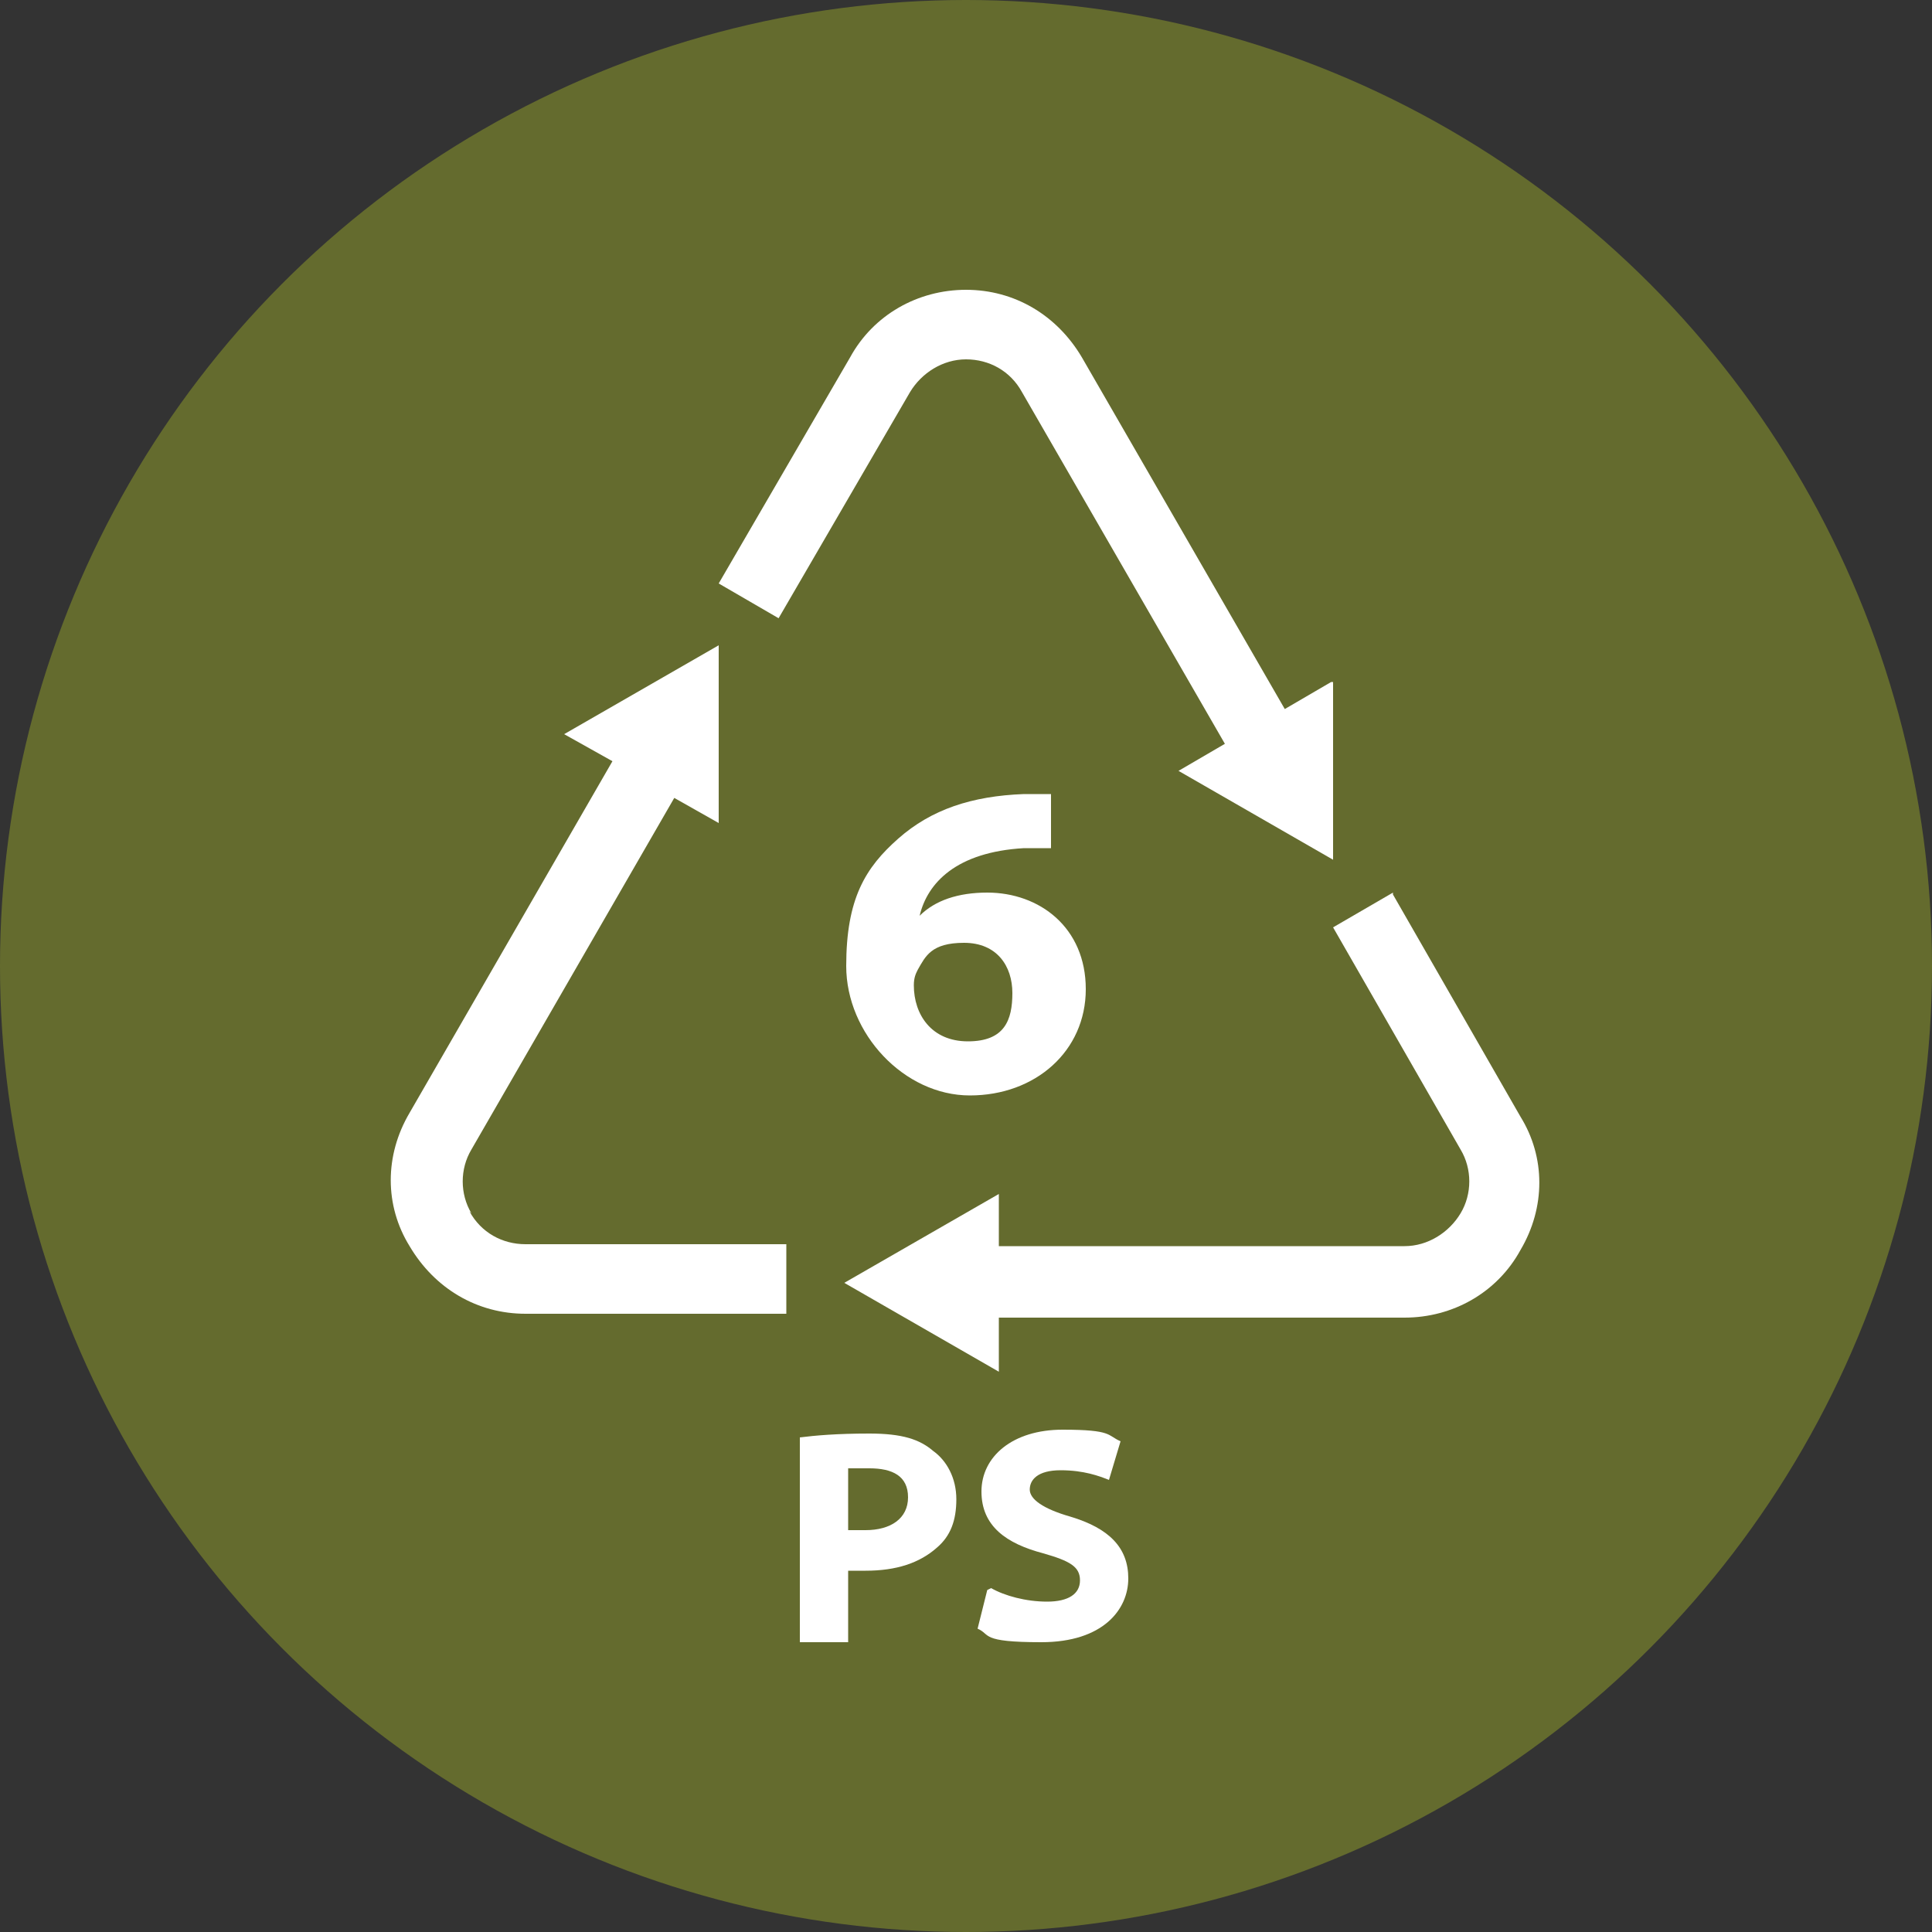
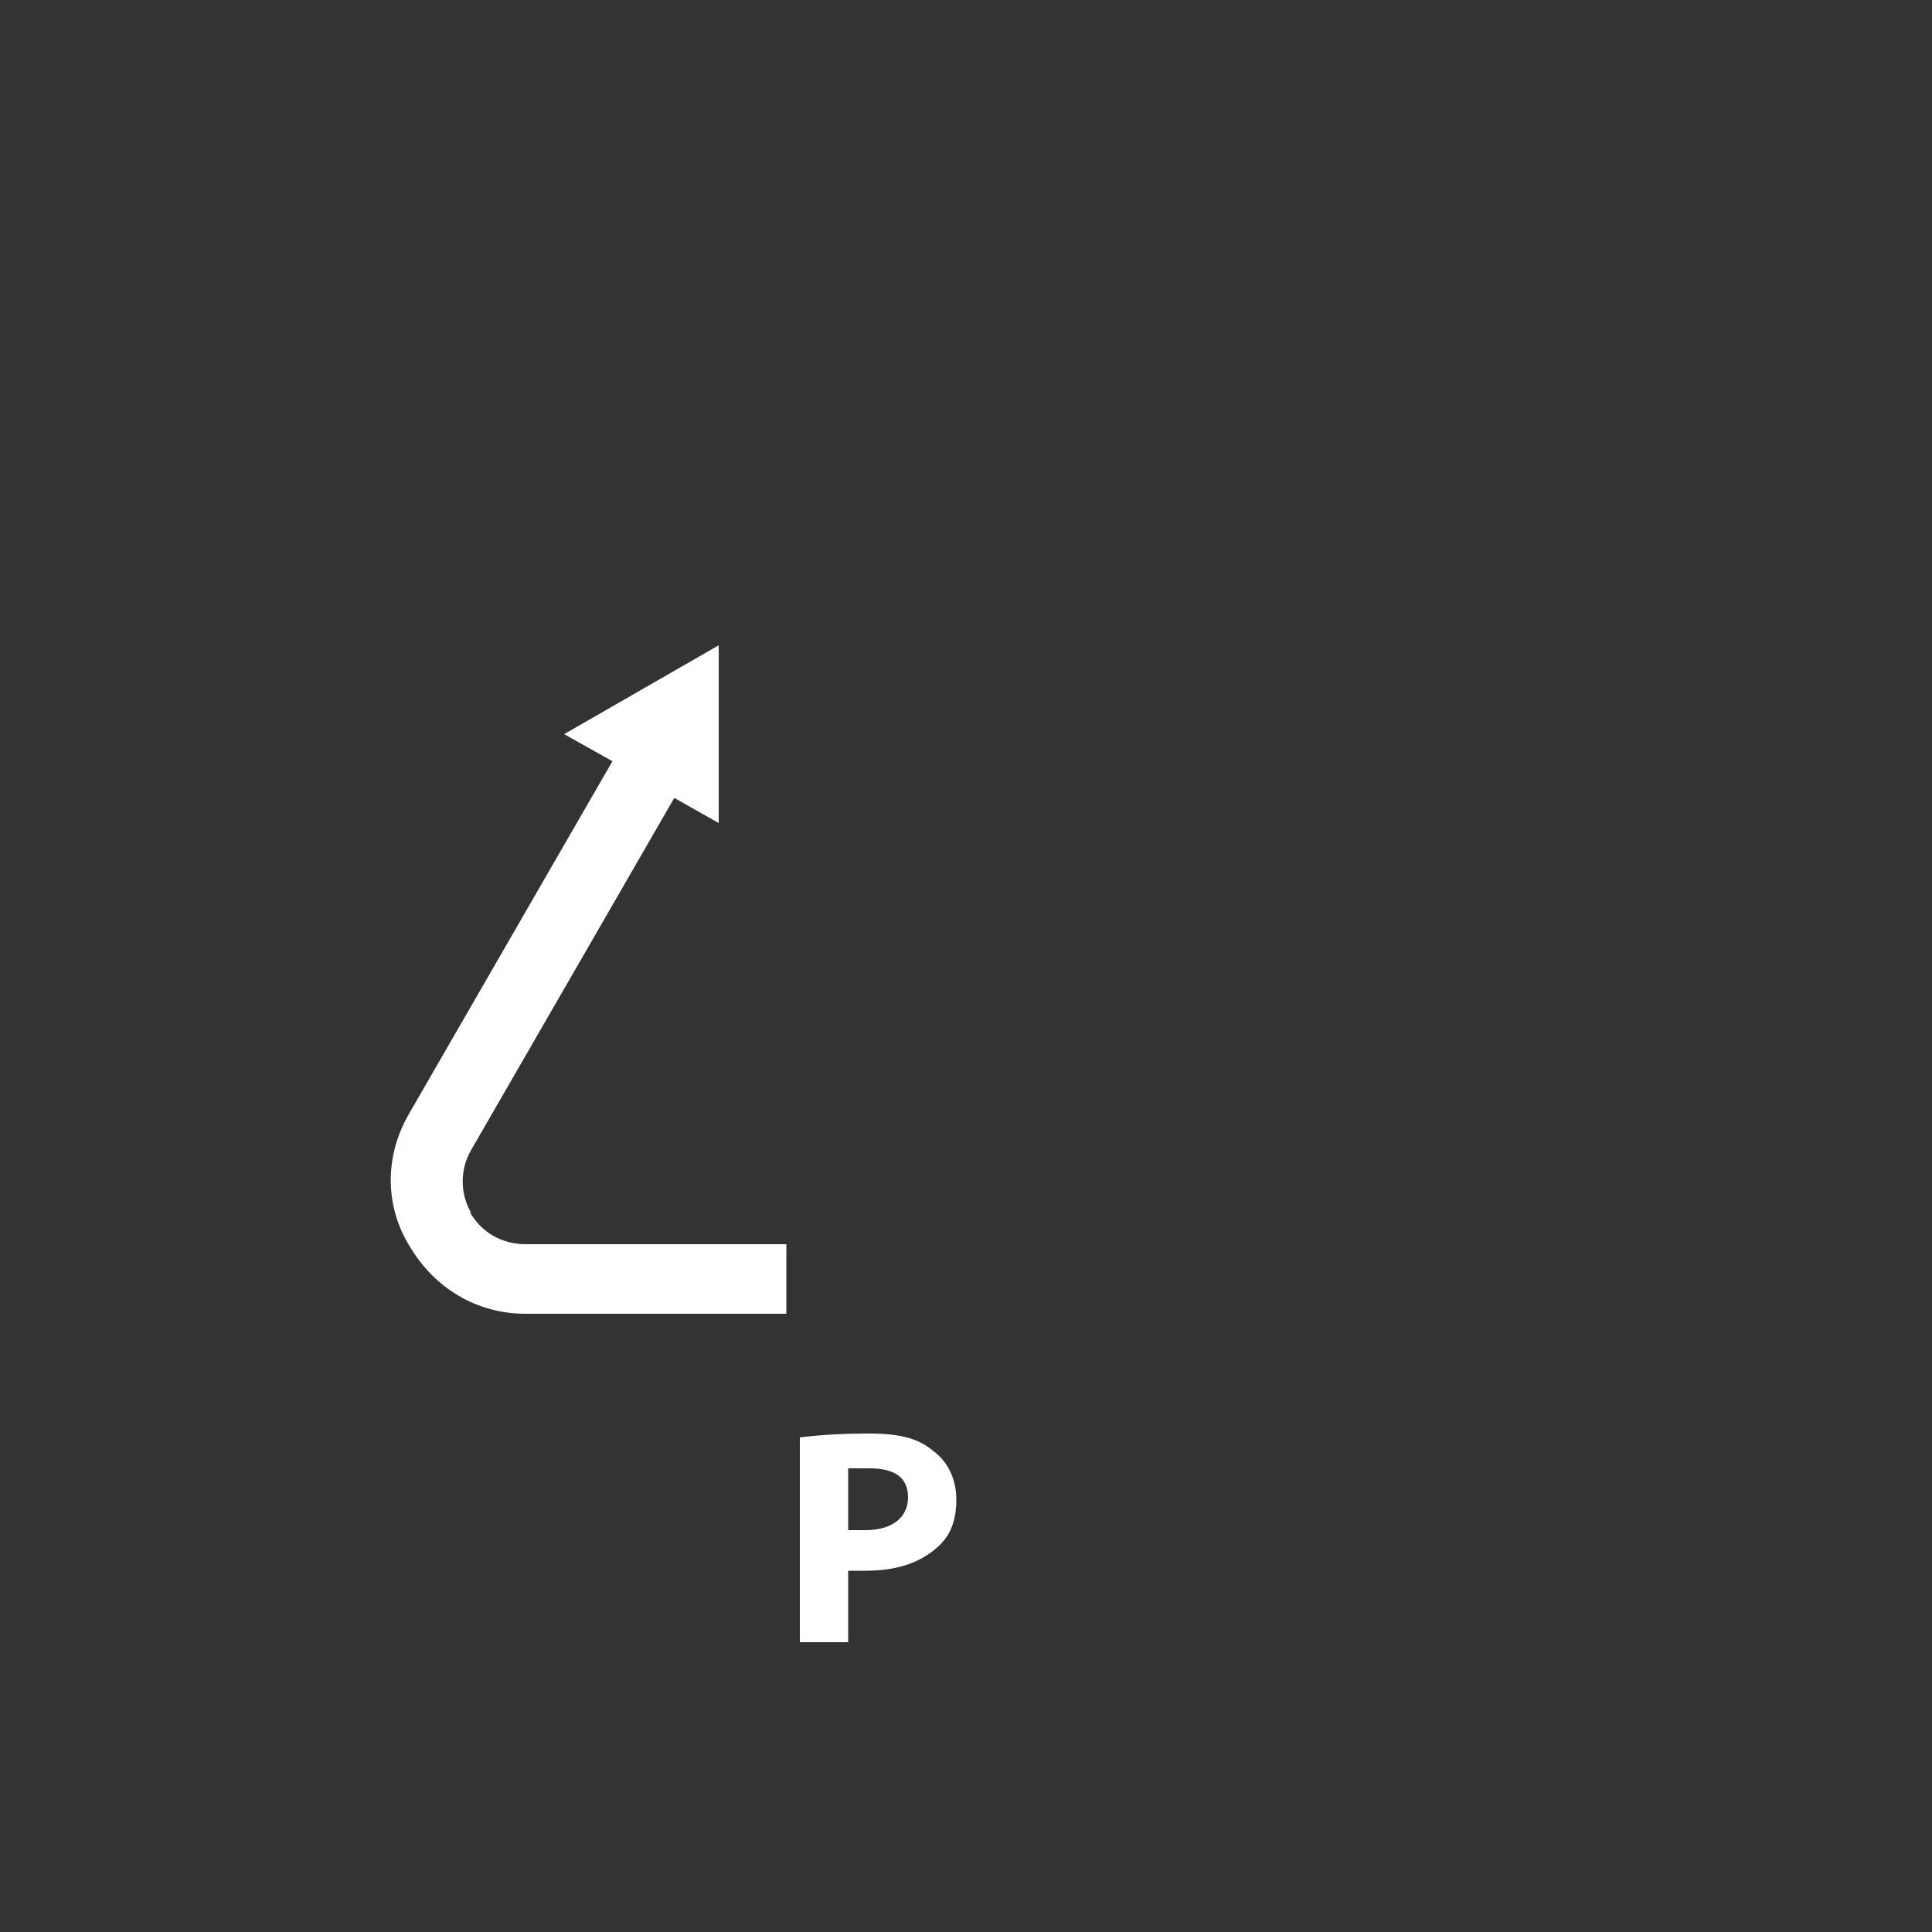
<svg xmlns="http://www.w3.org/2000/svg" viewBox="0 0 100 100" version="1.1" id="Layer_1">
  <rect x="0" y="0" width="100" height="100" fill="#333333" stroke="none" />
  <defs>
    <style>
      .st0 {
        fill: #646b2e;
      }

      .st1 {
        fill: #fff;
      }
    </style>
  </defs>
-   <circle r="50" cy="50" cx="50" class="st0" />
  <g>
    <g>
-       <path d="M68.9,35.3l-2.4,1.4-10.5-18.2c-1.3-2.2-3.5-3.5-6-3.5h0c-2.5,0-4.8,1.3-6,3.5l-6.8,11.7,3.1,1.8,6.8-11.7c.6-1,1.7-1.7,2.9-1.7s2.3.6,2.9,1.7l10.5,18.2-2.4,1.4,4,2.3,4,2.3v-4.6s0-4.6,0-4.6h0Z" class="st1" />
-       <path d="M72.1,46.2l-3.1,1.8,6.6,11.5c.6,1,.6,2.3,0,3.3-.6,1-1.7,1.7-2.9,1.7h-21v-2.7l-4,2.3-4,2.3,4,2.3,4,2.3v-2.8h21c2.5,0,4.8-1.3,6-3.5,1.3-2.2,1.3-4.8,0-6.9l-6.6-11.5h0Z" class="st1" />
      <path d="M24.4,62.8c-.6-1-.6-2.3,0-3.3l10.5-18.2,2.3,1.3v-4.6s0-4.6,0-4.6l-4,2.3-4,2.3,2.5,1.4-10.5,18.2c-1.3,2.2-1.3,4.8,0,6.9,1.3,2.2,3.5,3.5,6,3.5h13.5v-3.6h-13.5c-1.2,0-2.3-.6-2.9-1.7Z" class="st1" />
    </g>
-     <path d="M54.4,43.9c-.4,0-.8,0-1.4,0-3.5.2-5,1.8-5.4,3.5h0c.8-.8,2-1.2,3.5-1.2,2.7,0,5.1,1.8,5.1,5s-2.6,5.5-6,5.5-6.4-3.2-6.4-6.7,1-5.1,2.7-6.6c1.7-1.5,3.8-2.2,6.5-2.3.6,0,1,0,1.4,0v2.8ZM52.4,51.4c0-1.4-.8-2.6-2.5-2.6s-2,.7-2.4,1.4c-.1.2-.2.4-.2.8,0,1.5.9,2.9,2.8,2.9s2.3-1.1,2.3-2.5Z" class="st1" />
    <g>
      <path d="M41.4,74.4c.8-.1,1.9-.2,3.6-.2s2.6.3,3.3.9c.7.5,1.2,1.4,1.2,2.5s-.3,1.9-1,2.5c-.9.8-2.1,1.2-3.7,1.2s-.7,0-.9,0v3.7h-2.5v-10.4ZM43.9,79.2c.2,0,.5,0,.9,0,1.3,0,2.2-.6,2.2-1.7s-.8-1.5-2-1.5-.9,0-1.1,0v3.1Z" class="st1" />
-       <path d="M51.3,82.2c.7.4,1.8.7,2.9.7s1.7-.4,1.7-1.1-.5-1-1.9-1.4c-1.9-.5-3.2-1.4-3.2-3.2s1.6-3.2,4.2-3.2,2.3.3,3,.6l-.6,2c-.5-.2-1.3-.5-2.5-.5s-1.6.5-1.6,1,.7,1,2.1,1.4c2,.6,3,1.6,3,3.2s-1.3,3.3-4.5,3.3-2.6-.4-3.3-.7l.5-2Z" class="st1" />
    </g>
  </g>
</svg>